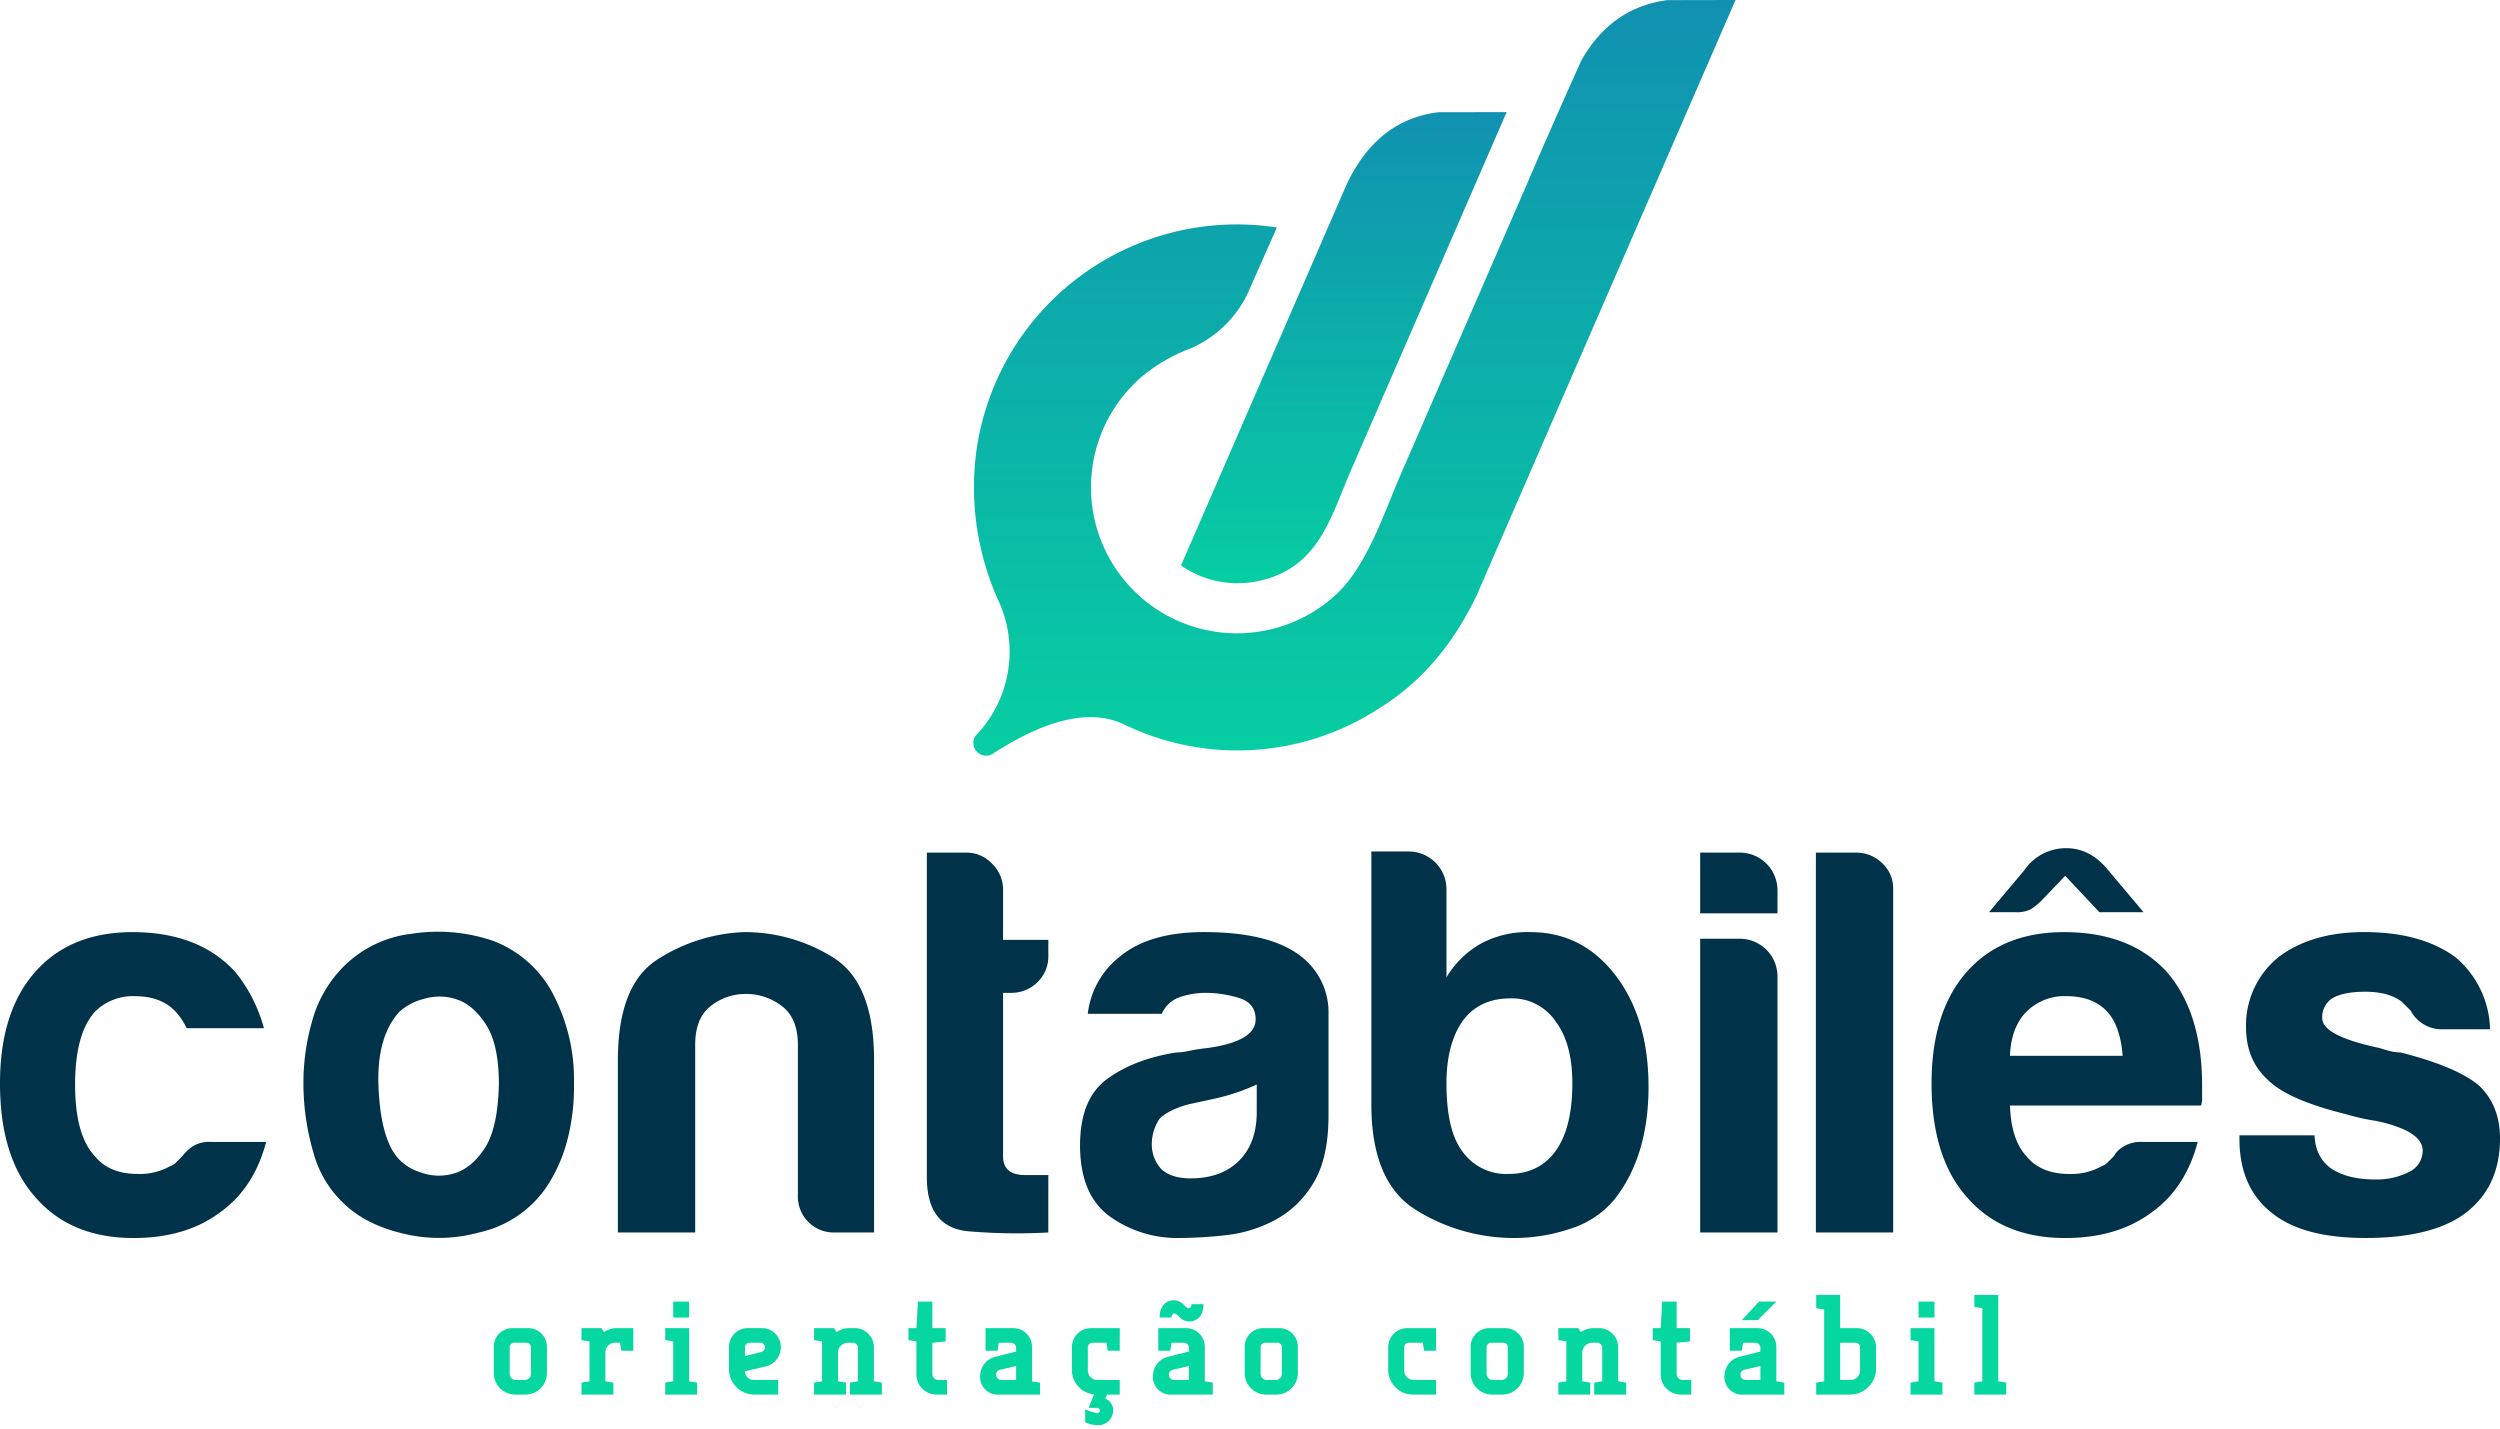
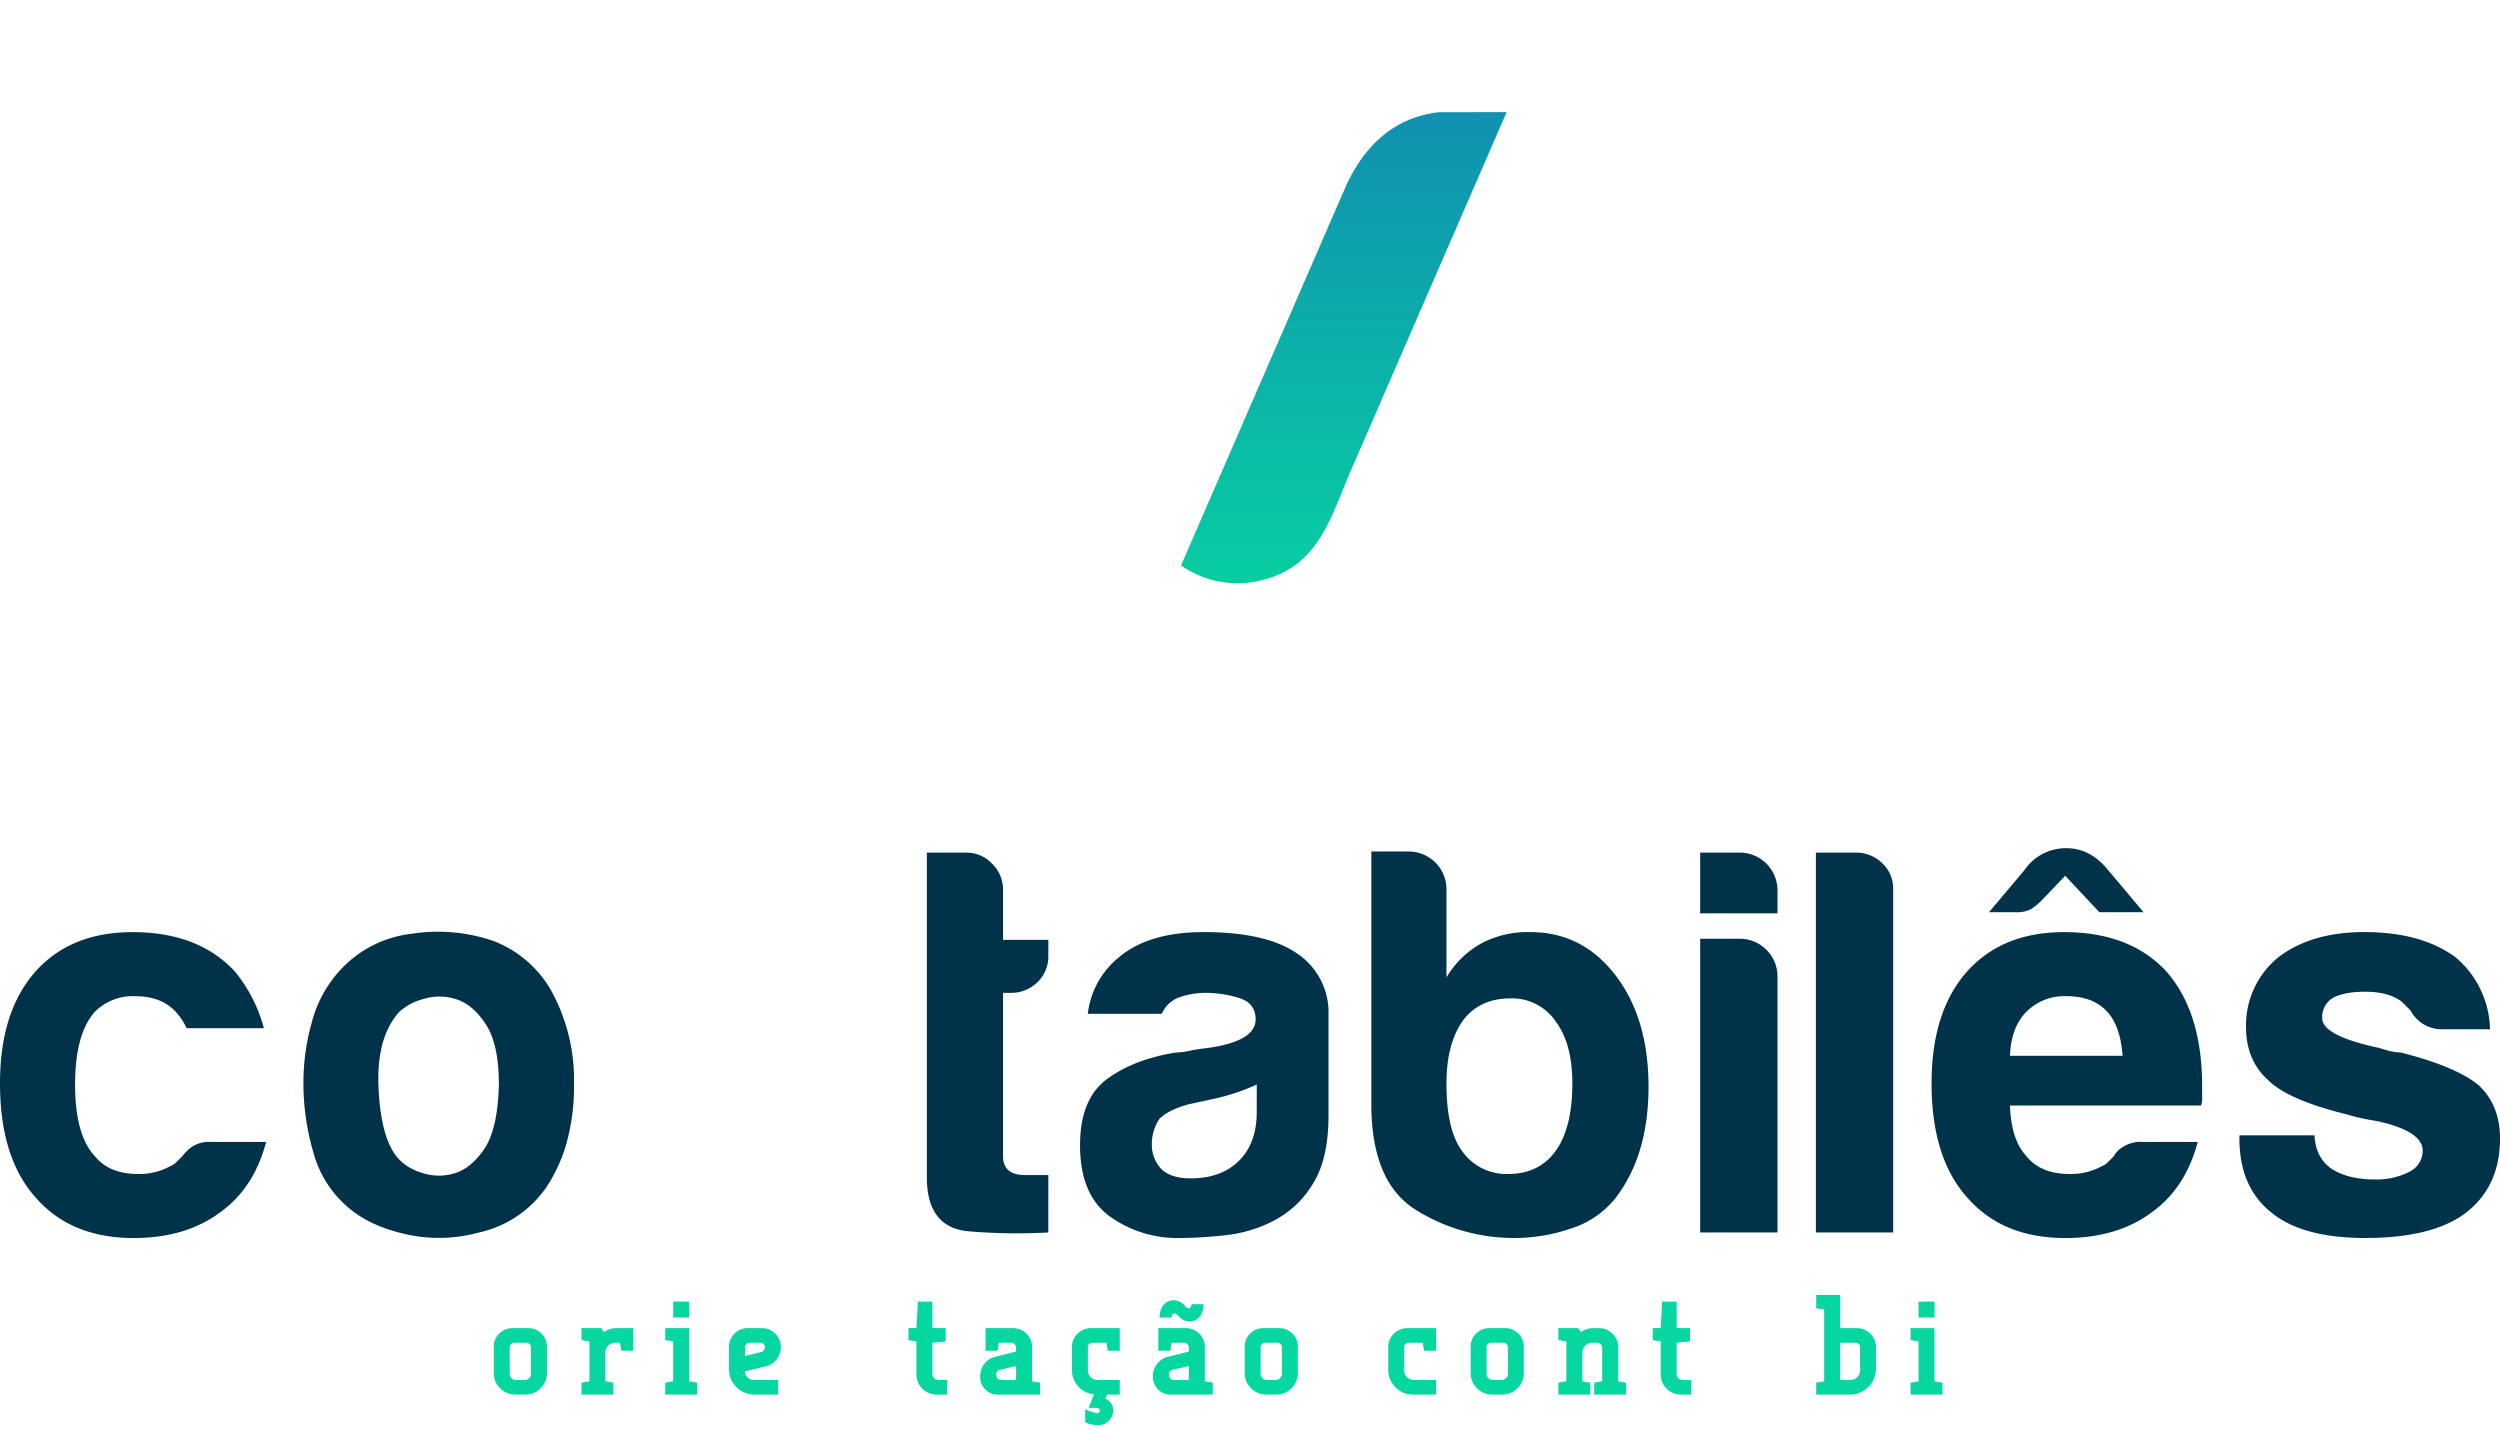
<svg xmlns="http://www.w3.org/2000/svg" width="600" height="343" viewBox="0 0 600 343">
  <defs>
    <linearGradient id="linear-gradient" y1="1.131" x2="0" y2="-0.114" gradientUnits="objectBoundingBox">
      <stop offset="0" stop-color="#06d6a0" />
      <stop offset="1" stop-color="#118ab2" />
    </linearGradient>
    <clipPath id="clip-logo">
      <rect width="600" height="343" />
    </clipPath>
  </defs>
  <g id="logo" clip-path="url(#clip-logo)">
    <g id="Logo_2" data-name="Logo 2" transform="translate(-1406.297 -782.318)">
      <g id="Grupo_1135" data-name="Grupo 1135" transform="translate(1406.298 782.318)">
        <g id="Grupo_1134" data-name="Grupo 1134" transform="translate(0 203.566)">
          <path id="Caminho_5949" data-name="Caminho 5949" d="M1456.918,1692.975h13.251q-2.914,11.132-11.131,16.962-8.216,6.1-20.672,6.1-15.107,0-23.588-9.807-8.48-9.54-8.481-27.3,0-16.962,8.216-26.5,8.481-9.805,23.588-9.806,15.9,0,24.647,9.541a36.32,36.32,0,0,1,6.891,13.516h-18.552a15.415,15.415,0,0,0-2.65-3.975q-3.445-3.71-9.806-3.711a12.915,12.915,0,0,0-9.541,3.711q-4.77,5.3-4.771,17.492t4.771,17.227q3.445,4.241,10.336,4.24a15.007,15.007,0,0,0,7.685-1.855,3.716,3.716,0,0,0,1.458-.928l1.458-1.458a11.638,11.638,0,0,1,2.121-2.12A7.317,7.317,0,0,1,1456.918,1692.975Z" transform="translate(-1406.298 -1622.479)" fill="#003249" />
          <path id="Caminho_5950" data-name="Caminho 5950" d="M1696.68,1708.175a26.2,26.2,0,0,1-7.951-12.854,59.155,59.155,0,0,1-2.385-16.829,53.258,53.258,0,0,1,1.987-14.312,29.535,29.535,0,0,1,6.228-11.926,27.521,27.521,0,0,1,17.757-9.408,40.853,40.853,0,0,1,19.612,1.723,27.011,27.011,0,0,1,14.841,13.781,43.969,43.969,0,0,1,4.505,20.407,50.41,50.41,0,0,1-1.855,14.576,37.358,37.358,0,0,1-4.771,10.336,26.482,26.482,0,0,1-16.167,10.866,36.065,36.065,0,0,1-17.624.4Q1701.98,1712.945,1696.68,1708.175Zm12.721-46.645q-5.566,6.1-5.036,18.155t4.506,16.829a11.9,11.9,0,0,0,5.565,3.578,12.658,12.658,0,0,0,8.083.265q4.107-1.193,7.288-5.963t3.446-15.372q0-9.541-3.048-14.311t-7.024-6.1a12.871,12.871,0,0,0-7.951-.132A13.794,13.794,0,0,0,1709.4,1661.53Z" transform="translate(-1613.522 -1622.306)" fill="#003249" />
-           <path id="Caminho_5951" data-name="Caminho 5951" d="M2038.067,1714.708h-9.276a8.627,8.627,0,0,1-9.011-9.011v-36.044q0-6.36-3.843-9.276a13.9,13.9,0,0,0-8.613-2.915,13.352,13.352,0,0,0-8.481,2.915q-3.711,2.916-3.71,9.276v45.055h-18.552v-41.344q0-18.021,9.408-24.117a41.1,41.1,0,0,1,20.8-6.626,39.88,39.88,0,0,1,21.467,6.1q9.807,6.1,9.807,24.648Z" transform="translate(-1828.288 -1622.479)" fill="#003249" />
          <path id="Caminho_5952" data-name="Caminho 5952" d="M2290.876,1660.408a137.6,137.6,0,0,1-18.949-.266q-10.2-.795-10.2-12.986v-77.917h9.541a8.379,8.379,0,0,1,6.1,2.65,8.674,8.674,0,0,1,2.65,6.36v11.926h10.866v3.711a8.556,8.556,0,0,1-2.65,6.493,8.908,8.908,0,0,1-6.361,2.518h-1.855v39.224q0,4.506,5.3,4.505h5.565Z" transform="translate(-2039.283 -1568.179)" fill="#003249" />
          <path id="Caminho_5953" data-name="Caminho 5953" d="M2445.562,1679.194a49.956,49.956,0,0,1-10.336,3.446l-6.1,1.325q-4.771,1.325-6.891,3.445a10.793,10.793,0,0,0-1.855,5.831,8.6,8.6,0,0,0,2.385,6.36q2.385,2.121,6.89,2.12,7.421,0,11.661-4.24t4.24-11.661Zm4.24,32.6a32.635,32.635,0,0,1-11.794,3.578,105.385,105.385,0,0,1-11,.663,27.765,27.765,0,0,1-16.7-5.168q-7.156-5.169-7.156-17.094,0-11.132,6.493-15.9t16.564-6.361a15.552,15.552,0,0,0,3.181-.4q1.855-.4,4.24-.662,11.661-1.59,11.661-6.891,0-3.975-4.108-5.168a27.251,27.251,0,0,0-7.553-1.193,19.3,19.3,0,0,0-6.626,1.06,7.222,7.222,0,0,0-4.24,3.975h-17.757a20.408,20.408,0,0,1,7.42-13.517q7.156-6.1,20.407-6.1,14.842,0,22.262,5.036a17.013,17.013,0,0,1,7.686,14.841v24.117q0,10.6-3.843,16.564A23.507,23.507,0,0,1,2449.8,1711.792Z" transform="translate(-2143.94 -1622.479)" fill="#003249" />
          <path id="Caminho_5954" data-name="Caminho 5954" d="M2690.026,1577.231v21.2a22.317,22.317,0,0,1,8.481-8.216,23.684,23.684,0,0,1,11.656-2.65q12.461,0,20.407,10.336t7.954,26.768q0,16.431-7.954,26.767a22.224,22.224,0,0,1-10.734,7.289,42.1,42.1,0,0,1-13.383,2.253,44.455,44.455,0,0,1-23.583-6.626q-10.87-6.626-10.866-25.443v-60.691h9.008a9.058,9.058,0,0,1,9.014,9.01Zm30.213,46.645q0-9.541-3.98-14.841a12.64,12.64,0,0,0-10.866-5.565q-7.417,0-11.393,5.3-3.973,5.565-3.973,15.106,0,11.131,3.71,16.167a12.892,12.892,0,0,0,11.13,5.565q7.416,0,11.393-5.565T2720.238,1623.876Z" transform="translate(-2342.876 -1567.425)" fill="#003249" />
          <path id="Caminho_5955" data-name="Caminho 5955" d="M2975.471,1589.911h9.542a9.047,9.047,0,0,1,9.014,9.011v61.486h-18.556Zm0-20.672h9.542a9.047,9.047,0,0,1,9.014,9.01v5.566h-18.556Z" transform="translate(-2567.432 -1568.179)" fill="#003249" />
          <path id="Caminho_5956" data-name="Caminho 5956" d="M3082.271,1569.239h9.542a8.914,8.914,0,0,1,6.359,2.518,8.24,8.24,0,0,1,2.649,6.228v82.423h-18.549Z" transform="translate(-2646.46 -1568.179)" fill="#003249" />
          <path id="Caminho_5957" data-name="Caminho 5957" d="M3239.664,1635.658h13.251q-2.912,11.132-11.129,16.962-8.217,6.1-20.671,6.1-15.114,0-23.59-9.807-8.477-9.54-8.481-27.3,0-16.961,8.217-26.5,8.477-9.805,23.583-9.806,15.9,0,24.651,9.541,8.477,9.806,8.48,27.3v2.916a4.613,4.613,0,0,1-.263,1.855h-45.849q.26,8.216,3.973,12.191,3.443,4.241,10.332,4.24a15.016,15.016,0,0,0,7.69-1.855,3.754,3.754,0,0,0,1.456-.928q.666-.662,1.456-1.458a5.81,5.81,0,0,1,1.99-2.12A7.9,7.9,0,0,1,3239.664,1635.658Zm-8.217-65.2,8.48,10.071h-10.6l-8.217-8.745-5.568,5.83a13.6,13.6,0,0,1-2.781,2.253,7.589,7.589,0,0,1-3.578.662h-6.359l8.48-10.071a12.1,12.1,0,0,1,10.069-5.3Q3227.2,1565.162,3231.447,1570.462Zm-23.583,44.524h27.03q-.53-7.156-3.71-10.6-3.443-3.71-9.8-3.71a12.915,12.915,0,0,0-9.542,3.71Q3208.124,1608.1,3207.864,1614.987Z" transform="translate(-2725.469 -1565.162)" fill="#003249" />
          <path id="Caminho_5958" data-name="Caminho 5958" d="M3473.178,1691.385H3491.2q.26,5.3,3.973,7.951,3.973,2.65,10.6,2.65a17.133,17.133,0,0,0,8.217-1.855,5.641,5.641,0,0,0,3.176-5.036q0-4.77-11.129-7.155a50.492,50.492,0,0,1-7.156-1.591q-14.042-3.445-18.82-8.216-5.294-4.77-5.3-12.721a21.107,21.107,0,0,1,7.683-16.7q7.957-6.1,20.671-6.1,13.782,0,22,6.1a23.279,23.279,0,0,1,8.21,17.227H3521.94a8.426,8.426,0,0,1-7.683-4.505l-2.122-2.12q-3.183-2.385-8.744-2.385-5.3,0-7.954,1.59a5.355,5.355,0,0,0-2.385,4.77q0,4.241,13.785,7.156a28.048,28.048,0,0,0,2.781.795,10.362,10.362,0,0,0,2.254.265q13.511,3.446,18.813,7.951,5.034,4.771,5.034,12.722,0,11.661-8.48,18.021-7.947,5.831-23.847,5.831-15.114,0-22.53-6.1-7.686-6.1-7.683-17.756Z" transform="translate(-2935.718 -1622.479)" fill="#003249" />
          <path id="Caminho_5959" data-name="Caminho 5959" d="M1869.681,2024.087a5.17,5.17,0,0,0,5.1-5.26v-6.063a4.452,4.452,0,0,0-4.462-4.622h-3.831a4.453,4.453,0,0,0-4.462,4.622v6.063a5.17,5.17,0,0,0,5.1,5.26Zm-2.234-3.505a1.507,1.507,0,0,1-1.6-1.6v-6.223a1.09,1.09,0,0,1,1.117-1.116h2.873a1.09,1.09,0,0,1,1.117,1.116v6.223a1.507,1.507,0,0,1-1.6,1.6Z" transform="translate(-1743.521 -1892.951)" fill="#06d6a0" />
          <path id="Caminho_5960" data-name="Caminho 5960" d="M1952.24,2011.646l.318,1.914h2.867v-5.419h-4.144a4.907,4.907,0,0,0-2.873.956l-.638-.956h-4.781v2.867l1.914.319v9.573l-1.914.319v2.867h7.653v-2.867l-1.916-.319v-6.7a2.349,2.349,0,0,1,2.555-2.552Z" transform="translate(-1803.431 -1892.951)" fill="#06d6a0" />
          <path id="Caminho_5961" data-name="Caminho 5961" d="M2020.269,1992.855l1.914.319v9.573l-1.914.319v2.867h7.651v-2.867l-1.914-.319v-12.759h-5.737Zm1.914-5.423h3.823v-3.824h-3.823Z" transform="translate(-1860.615 -1874.797)" fill="#06d6a0" />
          <path id="Caminho_5962" data-name="Caminho 5962" d="M2086.645,2011.646a1.055,1.055,0,0,1,1.117,1.116,1.117,1.117,0,0,1-.958,1.117l-3.831.958v-2.075a1.091,1.091,0,0,1,1.117-1.116Zm4.3,12.44v-3.505h-5.74a2.122,2.122,0,0,1-2.235-2.074l4.629-1.117a4.722,4.722,0,0,0,3.983-4.627,4.511,4.511,0,0,0-4.781-4.622h-3.193a4.471,4.471,0,0,0-4.462,4.622v5.266a6.1,6.1,0,0,0,6.058,6.058Z" transform="translate(-1904.185 -1892.951)" fill="#06d6a0" />
-           <path id="Caminho_5963" data-name="Caminho 5963" d="M2172.006,2012.6a4.59,4.59,0,0,0-4.781-4.462h-1.277a5.138,5.138,0,0,0-2.873.956l-.637-.956h-4.782v2.867l1.914.319v9.573l-1.914.319v2.867h7.653v-2.867l-1.916-.319v-6.861a2.392,2.392,0,0,1,2.555-2.393h.958a1.258,1.258,0,0,1,1.277,1.277v7.977l-1.916.319v2.867h7.653v-2.867l-1.914-.319Z" transform="translate(-1962.277 -1892.951)" fill="#06d6a0" />
          <path id="Caminho_5964" data-name="Caminho 5964" d="M2246.663,1993.174v7.818a4.83,4.83,0,0,0,4.781,4.941H2254v-3.505h-2.073a1.429,1.429,0,0,1-1.436-1.435v-7.5l3.19-.319v-3.186h-3.19v-6.38h-3.473l-.351,6.38h-1.914v2.868Z" transform="translate(-2026.723 -1874.797)" fill="#06d6a0" />
          <path id="Caminho_5965" data-name="Caminho 5965" d="M2312.268,2008.141v5.42h2.867l.319-1.915h3.033a1.212,1.212,0,0,1,1.118,1.277v.829l-4.948,1.245a4.74,4.74,0,0,0-3.665,4.468,4.239,4.239,0,0,0,4.622,4.622h9.728v-2.868l-1.914-.318v-8.137a4.507,4.507,0,0,0-4.622-4.622Zm2.548,11.164a1.175,1.175,0,0,1,.958-1.181l3.831-.894v3.351h-3.512A1.259,1.259,0,0,1,2314.816,2019.305Z" transform="translate(-2075.74 -1892.951)" fill="#06d6a0" />
          <path id="Caminho_5966" data-name="Caminho 5966" d="M2403.926,2011.646l.318,1.915h2.867v-5.42h-6.857a4.564,4.564,0,0,0-4.622,4.622v5.585a5.846,5.846,0,0,0,5.292,5.675l-1.277,3.256h2.046a.638.638,0,0,1,0,1.277,11.741,11.741,0,0,1-2.874-.958v3.156a7.813,7.813,0,0,0,3.192.669,3.528,3.528,0,0,0,3.505-3.346,2.966,2.966,0,0,0-1.912-3.033l.48-.958h3.027v-3.505h-5.261a2.3,2.3,0,0,1-2.395-2.233v-5.585a1.072,1.072,0,0,1,1.117-1.116Z" transform="translate(-2138.372 -1892.951)" fill="#06d6a0" />
          <path id="Caminho_5967" data-name="Caminho 5967" d="M2471.735,1989.08v5.42h2.867l.318-1.915h3.033a1.212,1.212,0,0,1,1.118,1.277v.829l-4.947,1.245a4.741,4.741,0,0,0-3.666,4.468,4.239,4.239,0,0,0,4.622,4.622h9.728v-2.868l-1.914-.318V1993.7a4.507,4.507,0,0,0-4.622-4.622Zm2.548,11.164a1.176,1.176,0,0,1,.958-1.181l3.831-.894v3.351h-3.511A1.258,1.258,0,0,1,2474.283,2000.244Zm-2.229-13.719h2.867c0-.573.32-.956.639-.956.383,0,.639.223,1.053.637a3.333,3.333,0,0,0,2.458,1.276c2.04,0,3.505-1.434,3.505-4.143h-2.867c0,.574-.319.956-.638.956-.383,0-.639-.223-1.053-.637a3.333,3.333,0,0,0-2.458-1.276C2473.519,1982.381,2472.053,1983.815,2472.053,1986.524Z" transform="translate(-2193.741 -1873.89)" fill="#06d6a0" />
          <path id="Caminho_5968" data-name="Caminho 5968" d="M2562.753,2024.087a5.17,5.17,0,0,0,5.1-5.26v-6.063a4.452,4.452,0,0,0-4.462-4.622h-3.831a4.452,4.452,0,0,0-4.462,4.622v6.063a5.17,5.17,0,0,0,5.1,5.26Zm-2.234-3.505a1.508,1.508,0,0,1-1.6-1.6v-6.223a1.091,1.091,0,0,1,1.117-1.116h2.873a1.091,1.091,0,0,1,1.118,1.116v6.223a1.508,1.508,0,0,1-1.6,1.6Z" transform="translate(-2256.372 -1892.951)" fill="#06d6a0" />
          <path id="Caminho_5969" data-name="Caminho 5969" d="M2695.87,2011.646l.319,1.915h2.871v-5.42H2692.2a4.567,4.567,0,0,0-4.625,4.622v5.585a5.968,5.968,0,0,0,6.22,5.739h5.263v-3.505H2693.8a2.3,2.3,0,0,1-2.392-2.233v-5.585a1.072,1.072,0,0,1,1.116-1.116Z" transform="translate(-2354.401 -1892.951)" fill="#06d6a0" />
          <path id="Caminho_5970" data-name="Caminho 5970" d="M2771.286,2024.087a5.172,5.172,0,0,0,5.1-5.26v-6.063a4.452,4.452,0,0,0-4.466-4.622H2768.1a4.452,4.452,0,0,0-4.466,4.622v6.063a5.172,5.172,0,0,0,5.1,5.26Zm-2.233-3.505a1.507,1.507,0,0,1-1.595-1.6v-6.223a1.09,1.09,0,0,1,1.116-1.116h2.871a1.09,1.09,0,0,1,1.116,1.116v6.223a1.507,1.507,0,0,1-1.595,1.6Z" transform="translate(-2410.677 -1892.951)" fill="#06d6a0" />
          <path id="Caminho_5971" data-name="Caminho 5971" d="M2858.944,2012.6a4.594,4.594,0,0,0-4.784-4.462h-1.276a5.134,5.134,0,0,0-2.871.956l-.638-.956h-4.785v2.867l1.914.319v9.573l-1.914.319v2.867h7.655v-2.867l-1.914-.319v-6.861a2.39,2.39,0,0,1,2.552-2.393h.957a1.258,1.258,0,0,1,1.276,1.277v7.977l-1.914.319v2.867h7.656v-2.867l-1.914-.319Z" transform="translate(-2470.585 -1892.951)" fill="#06d6a0" />
          <path id="Caminho_5972" data-name="Caminho 5972" d="M2933.6,1993.174v7.818a4.832,4.832,0,0,0,4.785,4.941h2.552v-3.505h-2.073a1.429,1.429,0,0,1-1.435-1.435v-7.5l3.19-.319v-3.186h-3.19v-6.38h-3.474l-.354,6.38h-1.914v2.868Z" transform="translate(-2535.031 -1874.797)" fill="#06d6a0" />
-           <path id="Caminho_5973" data-name="Caminho 5973" d="M2999.2,1989.987v5.42h2.871l.319-1.915h3.03a1.212,1.212,0,0,1,1.116,1.277v.829l-4.944,1.245a4.747,4.747,0,0,0-3.668,4.468,4.243,4.243,0,0,0,4.625,4.622h9.729v-2.868l-1.914-.318v-8.137a4.509,4.509,0,0,0-4.625-4.622Zm2.552,11.164a1.176,1.176,0,0,1,.957-1.181l3.828-.894v3.351h-3.509A1.258,1.258,0,0,1,3001.751,2001.151Zm4.466-17.544-4.147,4.462h3.828l4.466-4.462Z" transform="translate(-2584.046 -1874.797)" fill="#06d6a0" />
          <path id="Caminho_5974" data-name="Caminho 5974" d="M3088.306,1985.449v-7.974h-5.742v3.186l1.914.319v17.228l-1.914.318v2.868h8.168a6.226,6.226,0,0,0,6.186-6.058v-5.266a4.584,4.584,0,0,0-4.625-4.622Zm3.668,3.505a1.072,1.072,0,0,1,1.117,1.116v5.585a2.287,2.287,0,0,1-2.358,2.233h-2.427v-8.935Z" transform="translate(-2646.677 -1870.259)" fill="#06d6a0" />
          <path id="Caminho_5975" data-name="Caminho 5975" d="M3169.658,1992.855l1.914.319v9.573l-1.914.319v2.867h7.655v-2.867l-1.914-.319v-12.759h-5.742Zm1.914-5.423h3.828v-3.824h-3.828Z" transform="translate(-2711.124 -1874.797)" fill="#06d6a0" />
-           <path id="Caminho_5976" data-name="Caminho 5976" d="M3228.538,1980.342l1.914.319v17.547l-1.914.319v2.867h7.655v-2.867l-1.914-.319v-20.733h-5.741Z" transform="translate(-2754.693 -1870.259)" fill="#06d6a0" />
        </g>
        <g id="Grupo_1144" data-name="Grupo 1144" transform="translate(233.602)">
          <g id="Grupo_1126" data-name="Grupo 1126">
-             <path id="Caminho_5917" data-name="Caminho 5917" d="M1574.46,1321.954q14.855-9.237,23.472-27.686-5.352,12.178,61.772-142.128l-16.345.03q-13.494,1.773-20.671,14.5-6.814,15.12-13.01,29.556s-9.945,22.879-29.835,68.637c-4.273,9.651-8.308,22.737-15.855,29.816a35.03,35.03,0,1,1-47.114-51.842,39.833,39.833,0,0,1,11.644-6.918,27.059,27.059,0,0,0,14.018-13.174l7.09-16.006A63.111,63.111,0,0,0,1477.561,1260a65.92,65.92,0,0,0,5.231,36.28,29.117,29.117,0,0,1-5.534,32.515,3.065,3.065,0,0,0,4.012,4.355q19.8-12.873,31.737-7.125A62.338,62.338,0,0,0,1574.46,1321.954Z" transform="translate(-1476.78 -1152.14)" fill-rule="evenodd" fill="url(#linear-gradient)" />
-           </g>
+             </g>
          <g id="Grupo_1129" data-name="Grupo 1129" transform="translate(49.837 26.905)">
            <g id="Grupo_1128" data-name="Grupo 1128" transform="translate(0 0)">
              <path id="Caminho_5918" data-name="Caminho 5918" d="M1655.129,1401.19a23.825,23.825,0,0,1-18.663-3.708l39.782-91.52q7.37-15.513,22.032-17.263l16.345-.031-37.246,85.687C1672.267,1386.116,1669.562,1398.044,1655.129,1401.19Z" transform="translate(-1636.466 -1288.668)" fill-rule="evenodd" fill="url(#linear-gradient)" />
            </g>
          </g>
        </g>
      </g>
    </g>
  </g>
</svg>